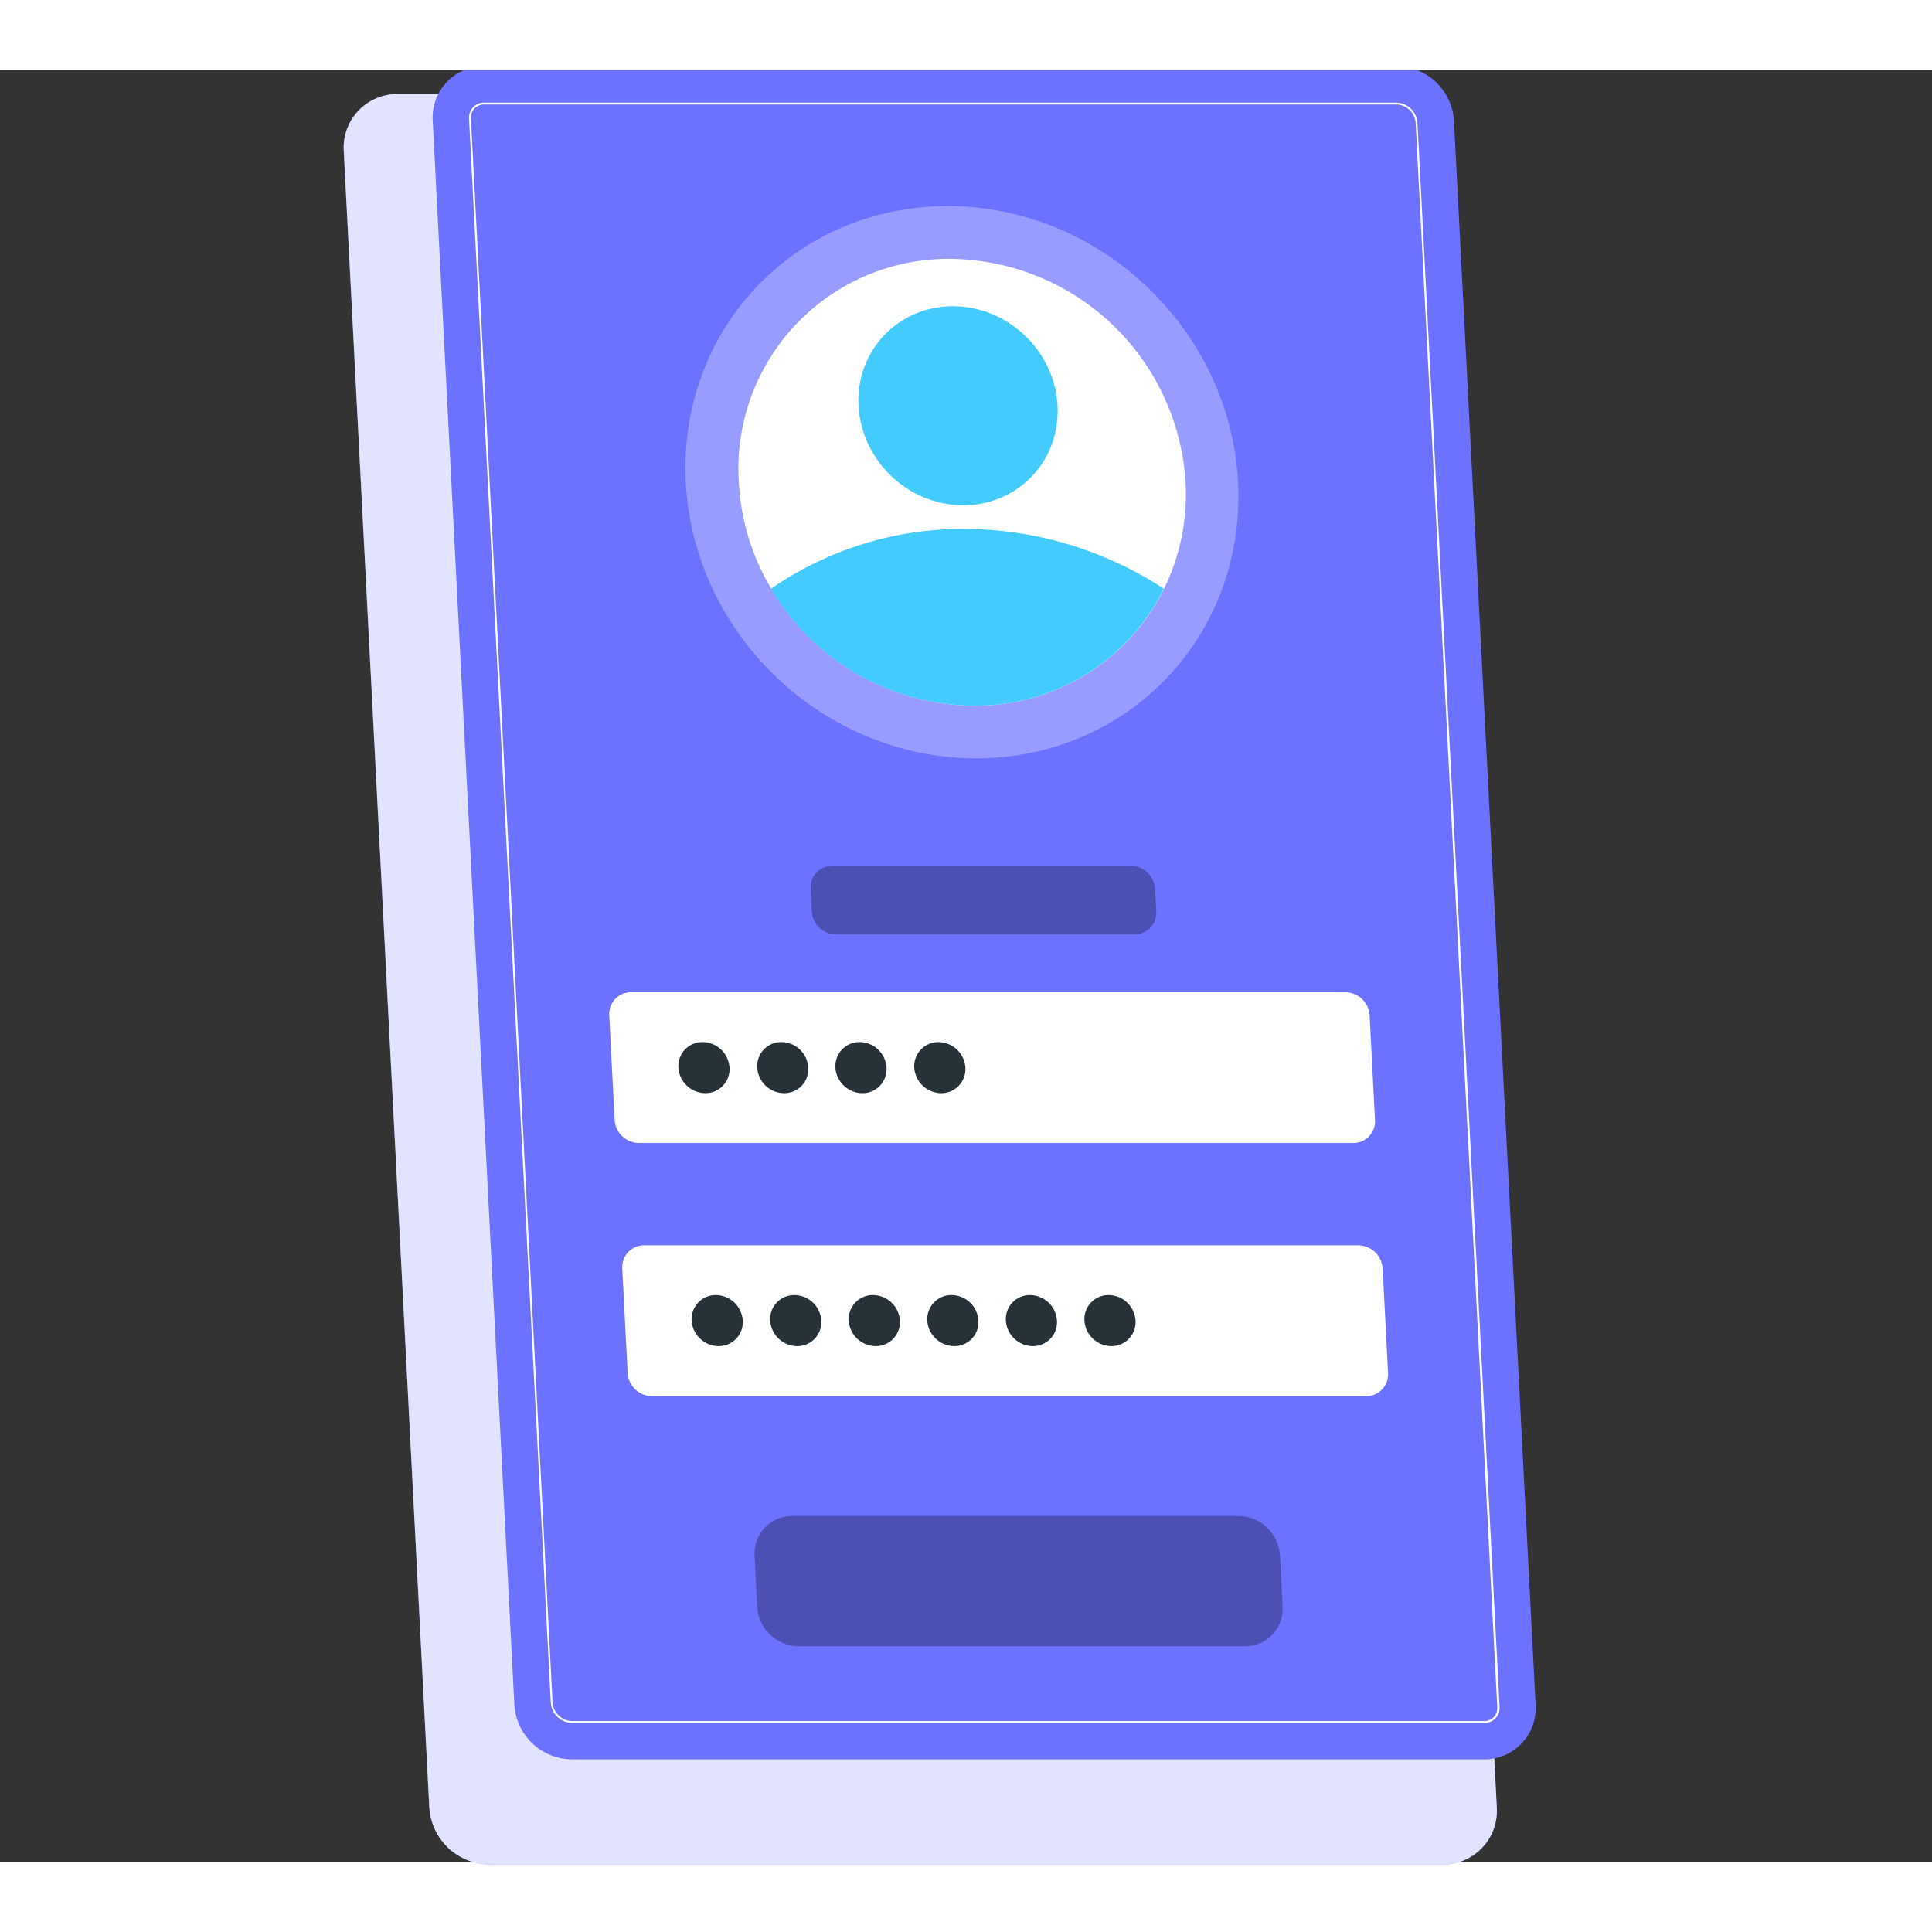
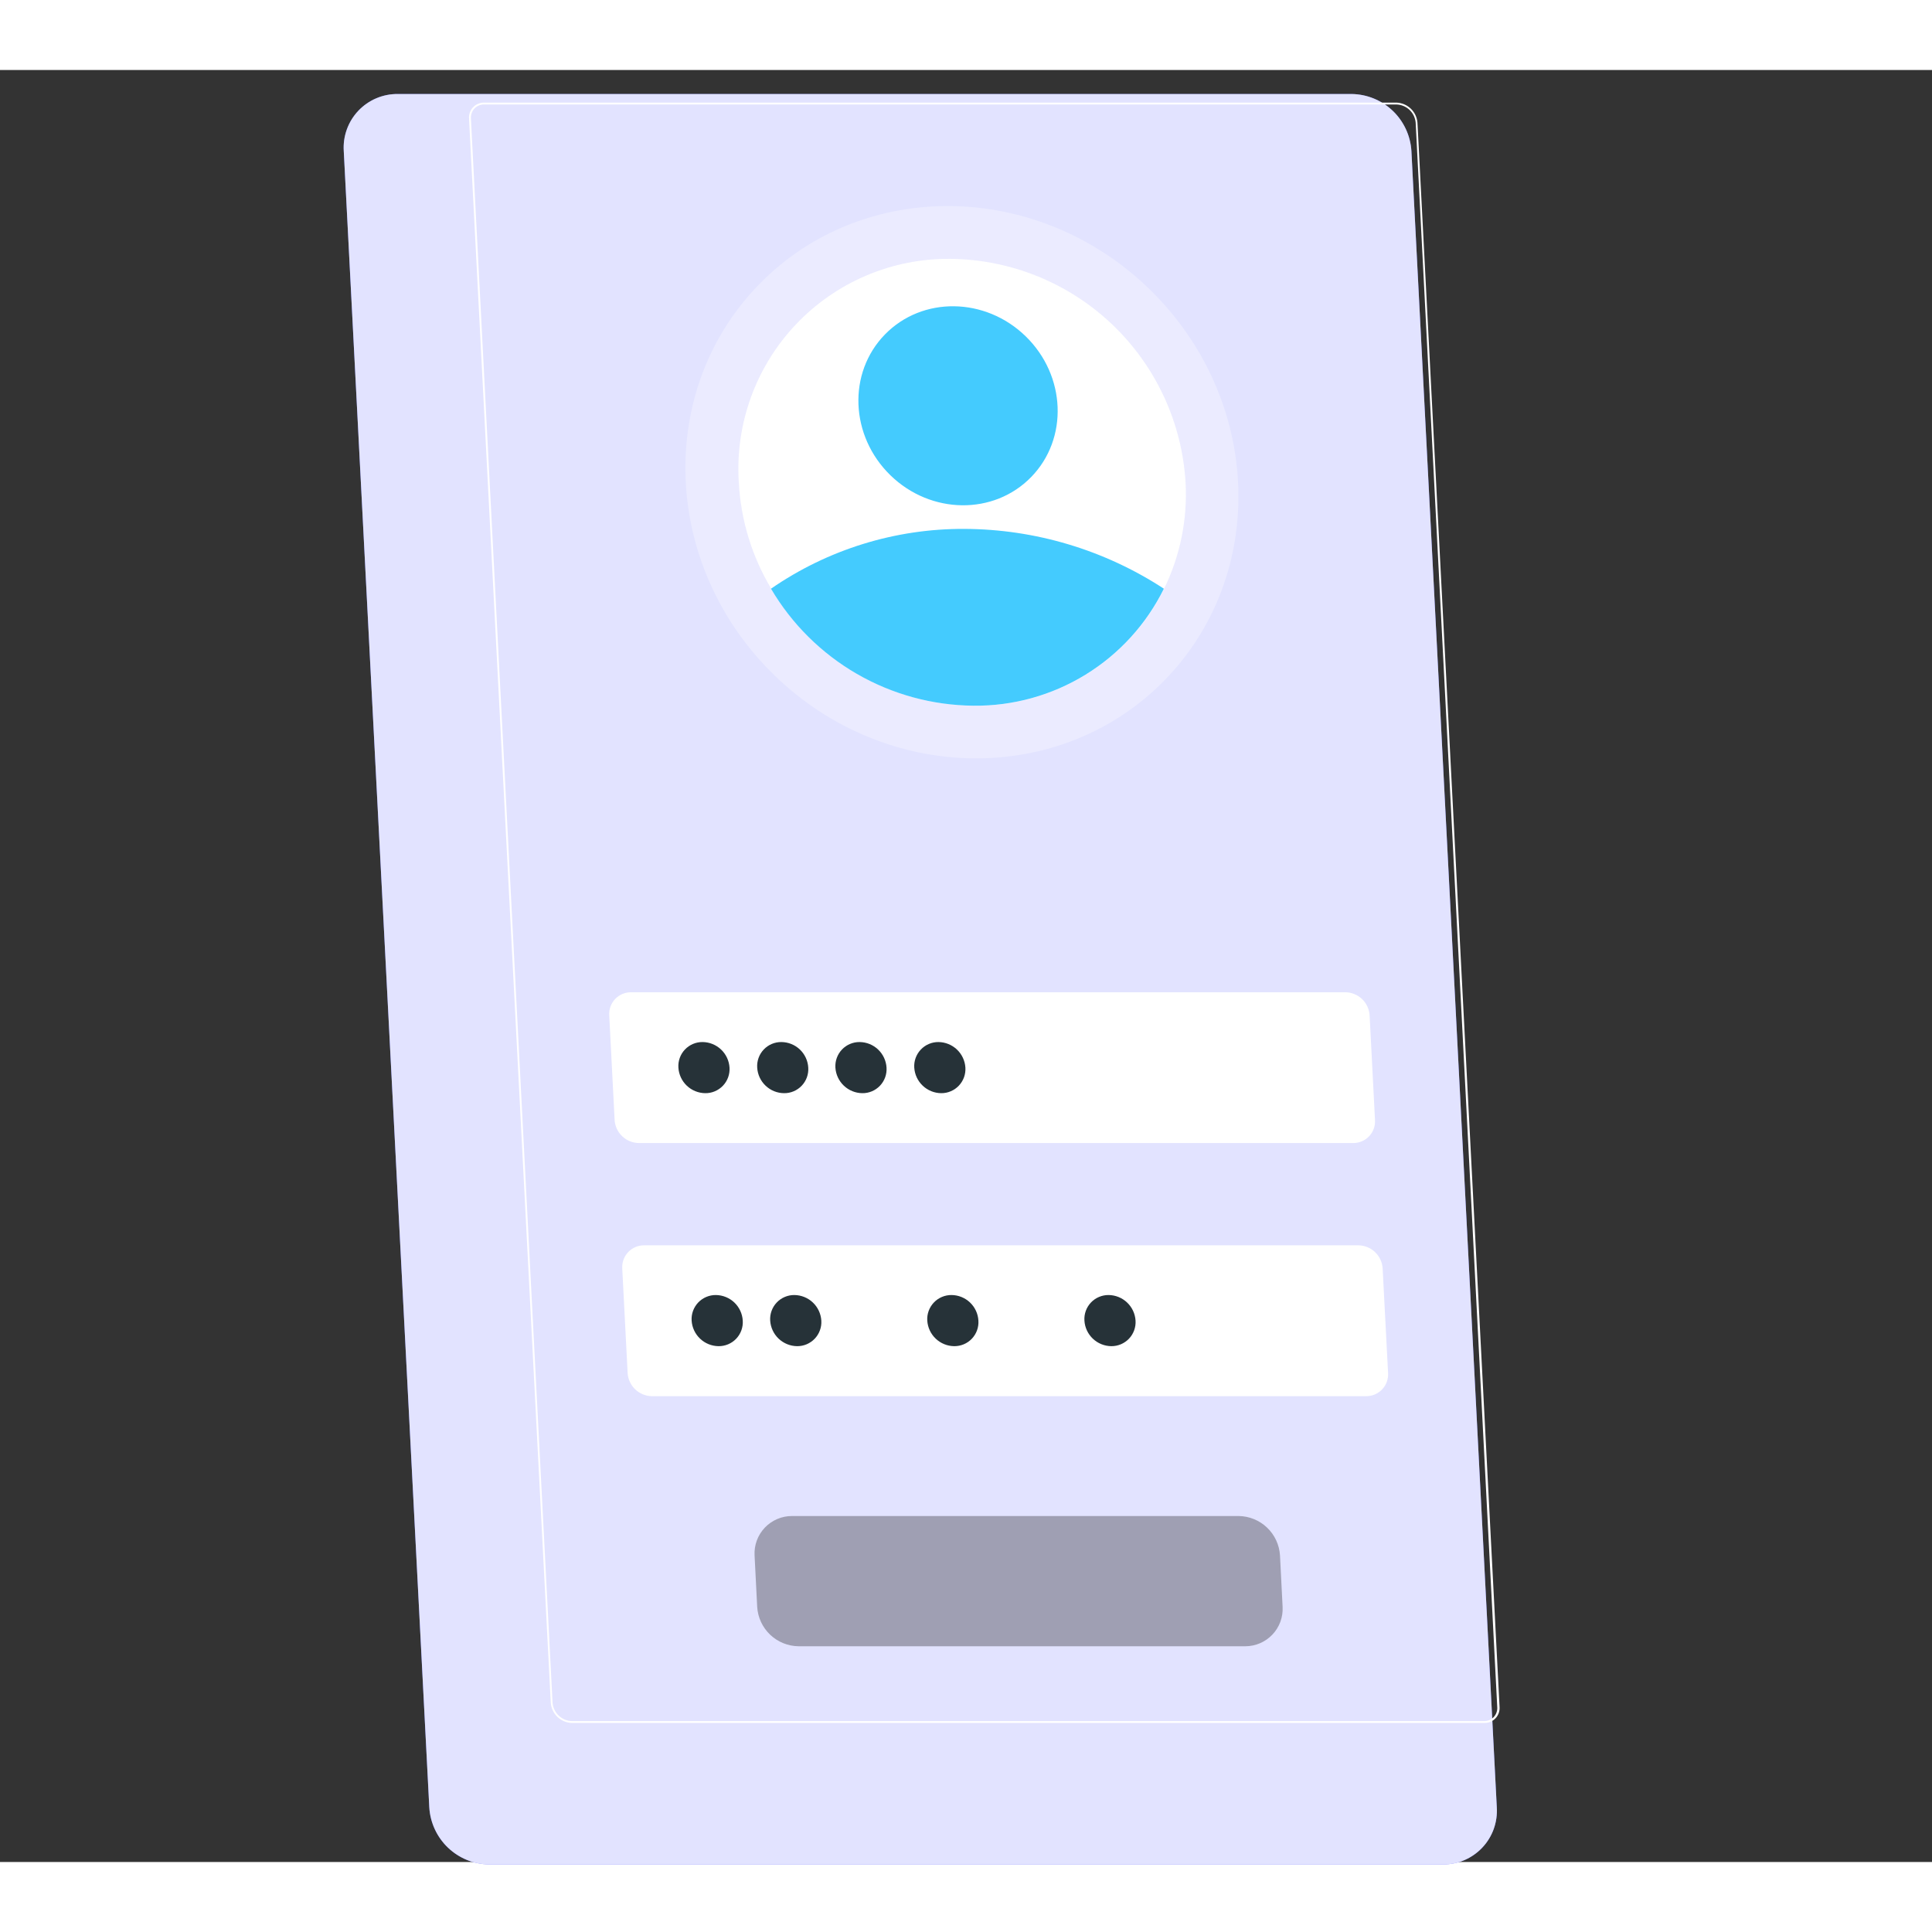
<svg xmlns="http://www.w3.org/2000/svg" width="123" height="123" viewBox="0 0 138 128" fill="none">
  <rect x="0" y="0" width="138" height="128" fill="#333333" stroke="none" />
  <g clip-path="url(#clip0_545_10368)">
    <path d="M103.058 128.177H34.936C33.84 128.161 32.791 127.732 31.999 126.976C31.207 126.219 30.73 125.191 30.664 124.097L24.555 5.79C24.521 5.263 24.596 4.736 24.776 4.24C24.955 3.744 25.235 3.291 25.598 2.908C25.961 2.526 26.399 2.222 26.885 2.017C27.371 1.812 27.894 1.709 28.421 1.715H96.543C97.638 1.729 98.687 2.157 99.48 2.913C100.272 3.669 100.749 4.696 100.815 5.79L106.914 124.097C106.947 124.623 106.872 125.15 106.694 125.645C106.515 126.14 106.236 126.594 105.874 126.976C105.512 127.359 105.076 127.663 104.591 127.87C104.107 128.076 103.585 128.181 103.058 128.177Z" fill="#6C71FF" />
    <path opacity="0.8" d="M103.058 128.177H34.936C33.84 128.161 32.791 127.732 31.999 126.976C31.207 126.219 30.73 125.191 30.664 124.097L24.555 5.79C24.521 5.263 24.596 4.736 24.776 4.24C24.955 3.744 25.235 3.291 25.598 2.908C25.961 2.526 26.399 2.222 26.885 2.017C27.371 1.812 27.894 1.709 28.421 1.715H96.543C97.638 1.729 98.687 2.157 99.48 2.913C100.272 3.669 100.749 4.696 100.815 5.79L106.914 124.097C106.947 124.623 106.872 125.15 106.694 125.645C106.515 126.14 106.236 126.594 105.874 126.976C105.512 127.359 105.076 127.663 104.591 127.87C104.107 128.076 103.585 128.181 103.058 128.177Z" fill="white" />
-     <path d="M105.99 120.669H40.842C39.793 120.659 38.787 120.252 38.026 119.529C37.265 118.807 36.806 117.823 36.741 116.776L30.91 3.622C30.878 3.118 30.95 2.613 31.121 2.139C31.293 1.664 31.561 1.23 31.909 0.864C32.256 0.498 32.676 0.208 33.141 0.012C33.605 -0.185 34.106 -0.283 34.611 -0.277H99.758C100.808 -0.265 101.813 0.143 102.573 0.867C103.333 1.59 103.791 2.574 103.854 3.622L109.686 116.776C109.718 117.279 109.646 117.783 109.475 118.257C109.303 118.731 109.035 119.164 108.688 119.53C108.341 119.895 107.923 120.185 107.458 120.381C106.994 120.577 106.494 120.675 105.99 120.669Z" fill="#6C71FF" />
    <path d="M105.989 118.068H40.841C40.459 118.055 40.095 117.902 39.819 117.638C39.542 117.375 39.372 117.018 39.341 116.637L33.504 3.488C33.491 3.338 33.51 3.186 33.559 3.043C33.609 2.901 33.689 2.77 33.792 2.66C33.897 2.551 34.023 2.465 34.163 2.408C34.303 2.351 34.453 2.324 34.604 2.329H99.752C100.133 2.344 100.496 2.497 100.771 2.761C101.047 3.025 101.216 3.38 101.247 3.76L107.111 116.91C107.124 117.06 107.105 117.211 107.055 117.353C107.005 117.495 106.926 117.625 106.823 117.734C106.72 117.844 106.594 117.93 106.455 117.988C106.316 118.045 106.166 118.073 106.016 118.068H105.989ZM34.604 2.463C34.471 2.458 34.339 2.482 34.216 2.532C34.093 2.581 33.981 2.656 33.889 2.751C33.799 2.85 33.731 2.965 33.688 3.091C33.645 3.217 33.628 3.35 33.638 3.483L39.469 116.632C39.499 116.979 39.654 117.302 39.906 117.542C40.157 117.782 40.488 117.922 40.836 117.935H105.984C106.116 117.94 106.248 117.917 106.37 117.867C106.493 117.818 106.603 117.742 106.694 117.647C106.785 117.549 106.855 117.434 106.898 117.308C106.942 117.182 106.958 117.048 106.945 116.915L101.119 3.766C101.091 3.42 100.936 3.096 100.686 2.856C100.435 2.616 100.104 2.476 99.757 2.463H34.604Z" fill="white" />
    <path opacity="0.3" d="M83.203 43.568C90.612 35.964 90.13 23.476 82.125 15.675C74.12 7.874 61.623 7.714 54.214 15.318C46.804 22.922 47.286 35.41 55.291 43.211C63.296 51.012 75.793 51.172 83.203 43.568Z" fill="white" />
    <path d="M84.683 29.446C84.832 32.07 84.304 34.688 83.15 37.05C81.901 39.583 79.961 41.711 77.555 43.19C75.148 44.668 72.373 45.437 69.549 45.407C66.622 45.381 63.752 44.597 61.218 43.133C58.684 41.668 56.572 39.573 55.088 37.05C53.705 34.743 52.91 32.132 52.771 29.446C52.639 27.386 52.934 25.321 53.637 23.38C54.34 21.439 55.436 19.664 56.857 18.166C58.277 16.669 59.992 15.48 61.893 14.676C63.794 13.871 65.84 13.467 67.904 13.49C72.2 13.535 76.32 15.206 79.433 18.166C82.546 21.127 84.422 25.157 84.683 29.446Z" fill="white" />
    <path d="M83.134 37.05C81.885 39.583 79.945 41.711 77.538 43.19C75.132 44.668 72.357 45.437 69.533 45.407C66.606 45.381 63.736 44.597 61.202 43.133C58.668 41.668 56.556 39.573 55.072 37.05C59.13 34.247 63.95 32.756 68.882 32.778C73.945 32.797 78.895 34.281 83.134 37.05Z" fill="#44CBFE" />
    <path d="M73.655 29.075C76.325 26.335 76.15 21.835 73.265 19.024C70.379 16.212 65.876 16.153 63.207 18.893C60.537 21.632 60.712 26.132 63.597 28.944C66.482 31.756 70.986 31.814 73.655 29.075Z" fill="#44CBFE" />
    <path d="M96.65 76.646H45.637C45.192 76.641 44.766 76.469 44.444 76.162C44.122 75.856 43.928 75.439 43.901 74.996L43.517 67.52C43.503 67.307 43.534 67.094 43.607 66.894C43.68 66.694 43.793 66.511 43.94 66.356C44.087 66.202 44.264 66.08 44.461 65.997C44.657 65.914 44.868 65.873 45.081 65.875H96.094C96.538 65.88 96.963 66.052 97.285 66.357C97.607 66.662 97.802 67.077 97.83 67.52L98.214 74.996C98.228 75.209 98.198 75.423 98.126 75.624C98.053 75.824 97.94 76.008 97.793 76.163C97.646 76.318 97.468 76.441 97.272 76.524C97.075 76.607 96.863 76.649 96.65 76.646Z" fill="white" />
-     <path opacity="0.3" d="M81.031 61.747H59.725C59.279 61.744 58.85 61.571 58.527 61.264C58.204 60.956 58.01 60.537 57.984 60.092L57.904 58.49C57.89 58.277 57.92 58.063 57.992 57.862C58.065 57.661 58.178 57.478 58.325 57.323C58.472 57.168 58.65 57.045 58.846 56.962C59.043 56.879 59.255 56.837 59.468 56.84H80.77C81.214 56.844 81.64 57.017 81.962 57.324C82.284 57.63 82.478 58.047 82.505 58.49L82.591 60.092C82.604 60.305 82.573 60.518 82.501 60.718C82.428 60.919 82.315 61.102 82.169 61.257C82.023 61.412 81.847 61.536 81.651 61.62C81.455 61.705 81.244 61.748 81.031 61.747Z" fill="black" />
    <path opacity="0.3" d="M88.955 112.59H57.038C56.282 112.58 55.558 112.286 55.01 111.765C54.463 111.244 54.132 110.535 54.085 109.781L53.898 106.096C53.879 105.734 53.934 105.372 54.06 105.032C54.186 104.691 54.38 104.381 54.629 104.118C54.879 103.855 55.18 103.646 55.513 103.503C55.847 103.36 56.206 103.287 56.568 103.287H88.475C89.23 103.297 89.955 103.591 90.502 104.112C91.05 104.633 91.381 105.342 91.428 106.096L91.615 109.781C91.633 110.142 91.579 110.503 91.454 110.843C91.329 111.182 91.136 111.493 90.887 111.755C90.638 112.018 90.339 112.227 90.007 112.371C89.675 112.514 89.317 112.589 88.955 112.59Z" fill="black" />
    <path d="M97.585 94.727H46.566C46.122 94.721 45.697 94.548 45.375 94.242C45.053 93.936 44.859 93.52 44.831 93.077L44.446 85.601C44.433 85.388 44.464 85.175 44.537 84.974C44.61 84.774 44.723 84.591 44.87 84.436C45.017 84.281 45.194 84.158 45.39 84.075C45.586 83.991 45.798 83.949 46.011 83.951H97.024C97.468 83.956 97.894 84.129 98.216 84.435C98.538 84.741 98.733 85.158 98.76 85.601L99.149 93.077C99.162 93.29 99.13 93.503 99.057 93.703C98.984 93.903 98.871 94.086 98.724 94.241C98.578 94.395 98.401 94.518 98.205 94.602C98.009 94.686 97.798 94.728 97.585 94.727Z" fill="white" />
    <path d="M52.109 71.258C52.124 71.494 52.09 71.73 52.009 71.953C51.928 72.175 51.803 72.378 51.64 72.549C51.477 72.721 51.28 72.857 51.062 72.949C50.845 73.041 50.61 73.087 50.374 73.084C49.883 73.078 49.412 72.887 49.056 72.548C48.701 72.209 48.486 71.748 48.457 71.258C48.441 71.022 48.475 70.786 48.555 70.564C48.635 70.341 48.76 70.138 48.923 69.967C49.085 69.795 49.282 69.659 49.499 69.567C49.717 69.475 49.951 69.429 50.187 69.432C50.679 69.437 51.15 69.629 51.507 69.968C51.863 70.306 52.078 70.767 52.109 71.258Z" fill="#263238" />
    <path d="M57.733 71.258C57.748 71.494 57.715 71.73 57.635 71.952C57.555 72.174 57.429 72.378 57.267 72.549C57.104 72.721 56.908 72.857 56.691 72.949C56.473 73.041 56.239 73.087 56.003 73.084C55.511 73.08 55.04 72.888 54.684 72.549C54.328 72.21 54.114 71.749 54.086 71.258C54.07 71.022 54.104 70.786 54.184 70.564C54.264 70.341 54.389 70.138 54.552 69.967C54.714 69.795 54.91 69.659 55.128 69.567C55.346 69.475 55.58 69.429 55.816 69.432C56.307 69.436 56.779 69.627 57.135 69.966C57.491 70.305 57.705 70.767 57.733 71.258Z" fill="#263238" />
    <path d="M63.324 71.258C63.339 71.494 63.306 71.73 63.226 71.952C63.145 72.174 63.02 72.378 62.858 72.549C62.695 72.721 62.499 72.857 62.282 72.949C62.064 73.041 61.83 73.087 61.594 73.084C61.102 73.078 60.631 72.887 60.274 72.548C59.918 72.21 59.702 71.749 59.671 71.258C59.657 71.022 59.691 70.785 59.772 70.563C59.852 70.341 59.978 70.138 60.141 69.966C60.304 69.795 60.5 69.659 60.718 69.567C60.936 69.475 61.17 69.429 61.407 69.432C61.898 69.438 62.369 69.629 62.724 69.968C63.08 70.307 63.294 70.768 63.324 71.258Z" fill="#263238" />
    <path d="M68.957 71.258C68.971 71.493 68.937 71.73 68.857 71.951C68.776 72.173 68.651 72.376 68.489 72.547C68.326 72.719 68.131 72.855 67.913 72.947C67.696 73.04 67.463 73.086 67.227 73.084C66.735 73.079 66.263 72.887 65.907 72.548C65.55 72.21 65.335 71.749 65.304 71.258C65.289 71.022 65.323 70.786 65.404 70.565C65.484 70.343 65.61 70.14 65.772 69.969C65.934 69.797 66.13 69.661 66.347 69.569C66.564 69.476 66.798 69.43 67.034 69.432C67.526 69.438 67.997 69.629 68.354 69.968C68.71 70.306 68.926 70.767 68.957 71.258Z" fill="#263238" />
    <path d="M53.054 89.329C53.07 89.564 53.036 89.8 52.956 90.023C52.876 90.245 52.751 90.448 52.588 90.62C52.426 90.791 52.23 90.927 52.012 91.019C51.795 91.111 51.56 91.157 51.324 91.155C50.832 91.149 50.361 90.958 50.005 90.619C49.648 90.28 49.433 89.819 49.402 89.329C49.387 89.093 49.421 88.856 49.502 88.634C49.583 88.412 49.709 88.209 49.871 88.037C50.034 87.866 50.231 87.73 50.449 87.638C50.666 87.546 50.901 87.499 51.137 87.502C51.628 87.508 52.099 87.7 52.455 88.038C52.81 88.377 53.025 88.838 53.054 89.329Z" fill="#263238" />
    <path d="M58.666 89.329C58.681 89.564 58.647 89.8 58.566 90.022C58.486 90.244 58.36 90.447 58.198 90.618C58.036 90.789 57.84 90.925 57.623 91.018C57.406 91.11 57.172 91.157 56.936 91.155C56.444 91.149 55.973 90.958 55.616 90.619C55.26 90.28 55.044 89.819 55.013 89.329C54.998 89.093 55.031 88.856 55.112 88.634C55.192 88.412 55.317 88.209 55.48 88.037C55.642 87.866 55.838 87.73 56.056 87.638C56.273 87.546 56.507 87.499 56.744 87.502C57.235 87.508 57.707 87.699 58.063 88.038C58.42 88.377 58.635 88.838 58.666 89.329Z" fill="#263238" />
-     <path d="M64.279 89.329C64.294 89.564 64.26 89.801 64.179 90.023C64.098 90.245 63.972 90.448 63.81 90.62C63.647 90.791 63.45 90.927 63.232 91.019C63.015 91.111 62.78 91.157 62.544 91.155C62.052 91.15 61.581 90.959 61.225 90.62C60.869 90.281 60.655 89.819 60.627 89.329C60.611 89.093 60.645 88.856 60.725 88.634C60.805 88.412 60.93 88.209 61.093 88.037C61.255 87.866 61.451 87.73 61.669 87.638C61.886 87.546 62.121 87.499 62.357 87.502C62.849 87.508 63.32 87.699 63.676 88.038C64.033 88.377 64.248 88.838 64.279 89.329Z" fill="#263238" />
    <path d="M69.886 89.329C69.902 89.564 69.868 89.8 69.788 90.023C69.708 90.245 69.583 90.448 69.42 90.62C69.258 90.791 69.062 90.927 68.844 91.019C68.627 91.111 68.392 91.157 68.156 91.155C67.665 91.149 67.193 90.958 66.837 90.619C66.48 90.28 66.265 89.819 66.234 89.329C66.219 89.093 66.253 88.856 66.334 88.634C66.415 88.412 66.541 88.209 66.704 88.037C66.866 87.866 67.063 87.73 67.281 87.638C67.498 87.546 67.733 87.499 67.969 87.502C68.461 87.507 68.932 87.698 69.288 88.037C69.644 88.376 69.858 88.838 69.886 89.329Z" fill="#263238" />
-     <path d="M75.498 89.329C75.513 89.564 75.48 89.801 75.4 90.023C75.319 90.245 75.194 90.448 75.032 90.62C74.869 90.791 74.673 90.927 74.456 91.019C74.238 91.111 74.004 91.157 73.767 91.155C73.276 91.149 72.804 90.958 72.448 90.619C72.091 90.28 71.876 89.819 71.845 89.329C71.831 89.093 71.864 88.857 71.945 88.635C72.025 88.413 72.151 88.21 72.313 88.039C72.475 87.868 72.671 87.732 72.888 87.639C73.106 87.547 73.339 87.5 73.575 87.502C74.067 87.508 74.538 87.699 74.895 88.038C75.251 88.377 75.467 88.838 75.498 89.329Z" fill="#263238" />
    <path d="M81.111 89.329C81.126 89.564 81.092 89.801 81.011 90.023C80.93 90.245 80.805 90.448 80.642 90.62C80.479 90.791 80.282 90.927 80.064 91.019C79.847 91.111 79.612 91.157 79.376 91.155C78.885 91.149 78.414 90.957 78.058 90.618C77.703 90.28 77.488 89.819 77.459 89.329C77.443 89.093 77.477 88.856 77.557 88.634C77.637 88.412 77.762 88.209 77.925 88.037C78.087 87.866 78.283 87.73 78.501 87.638C78.719 87.546 78.953 87.499 79.189 87.502C79.681 87.508 80.152 87.699 80.508 88.038C80.865 88.377 81.08 88.838 81.111 89.329Z" fill="#263238" />
  </g>
  <defs>
    <clipPath id="clip0_545_10368">
      <rect width="125" height="129" fill="white" />
    </clipPath>
  </defs>
</svg>